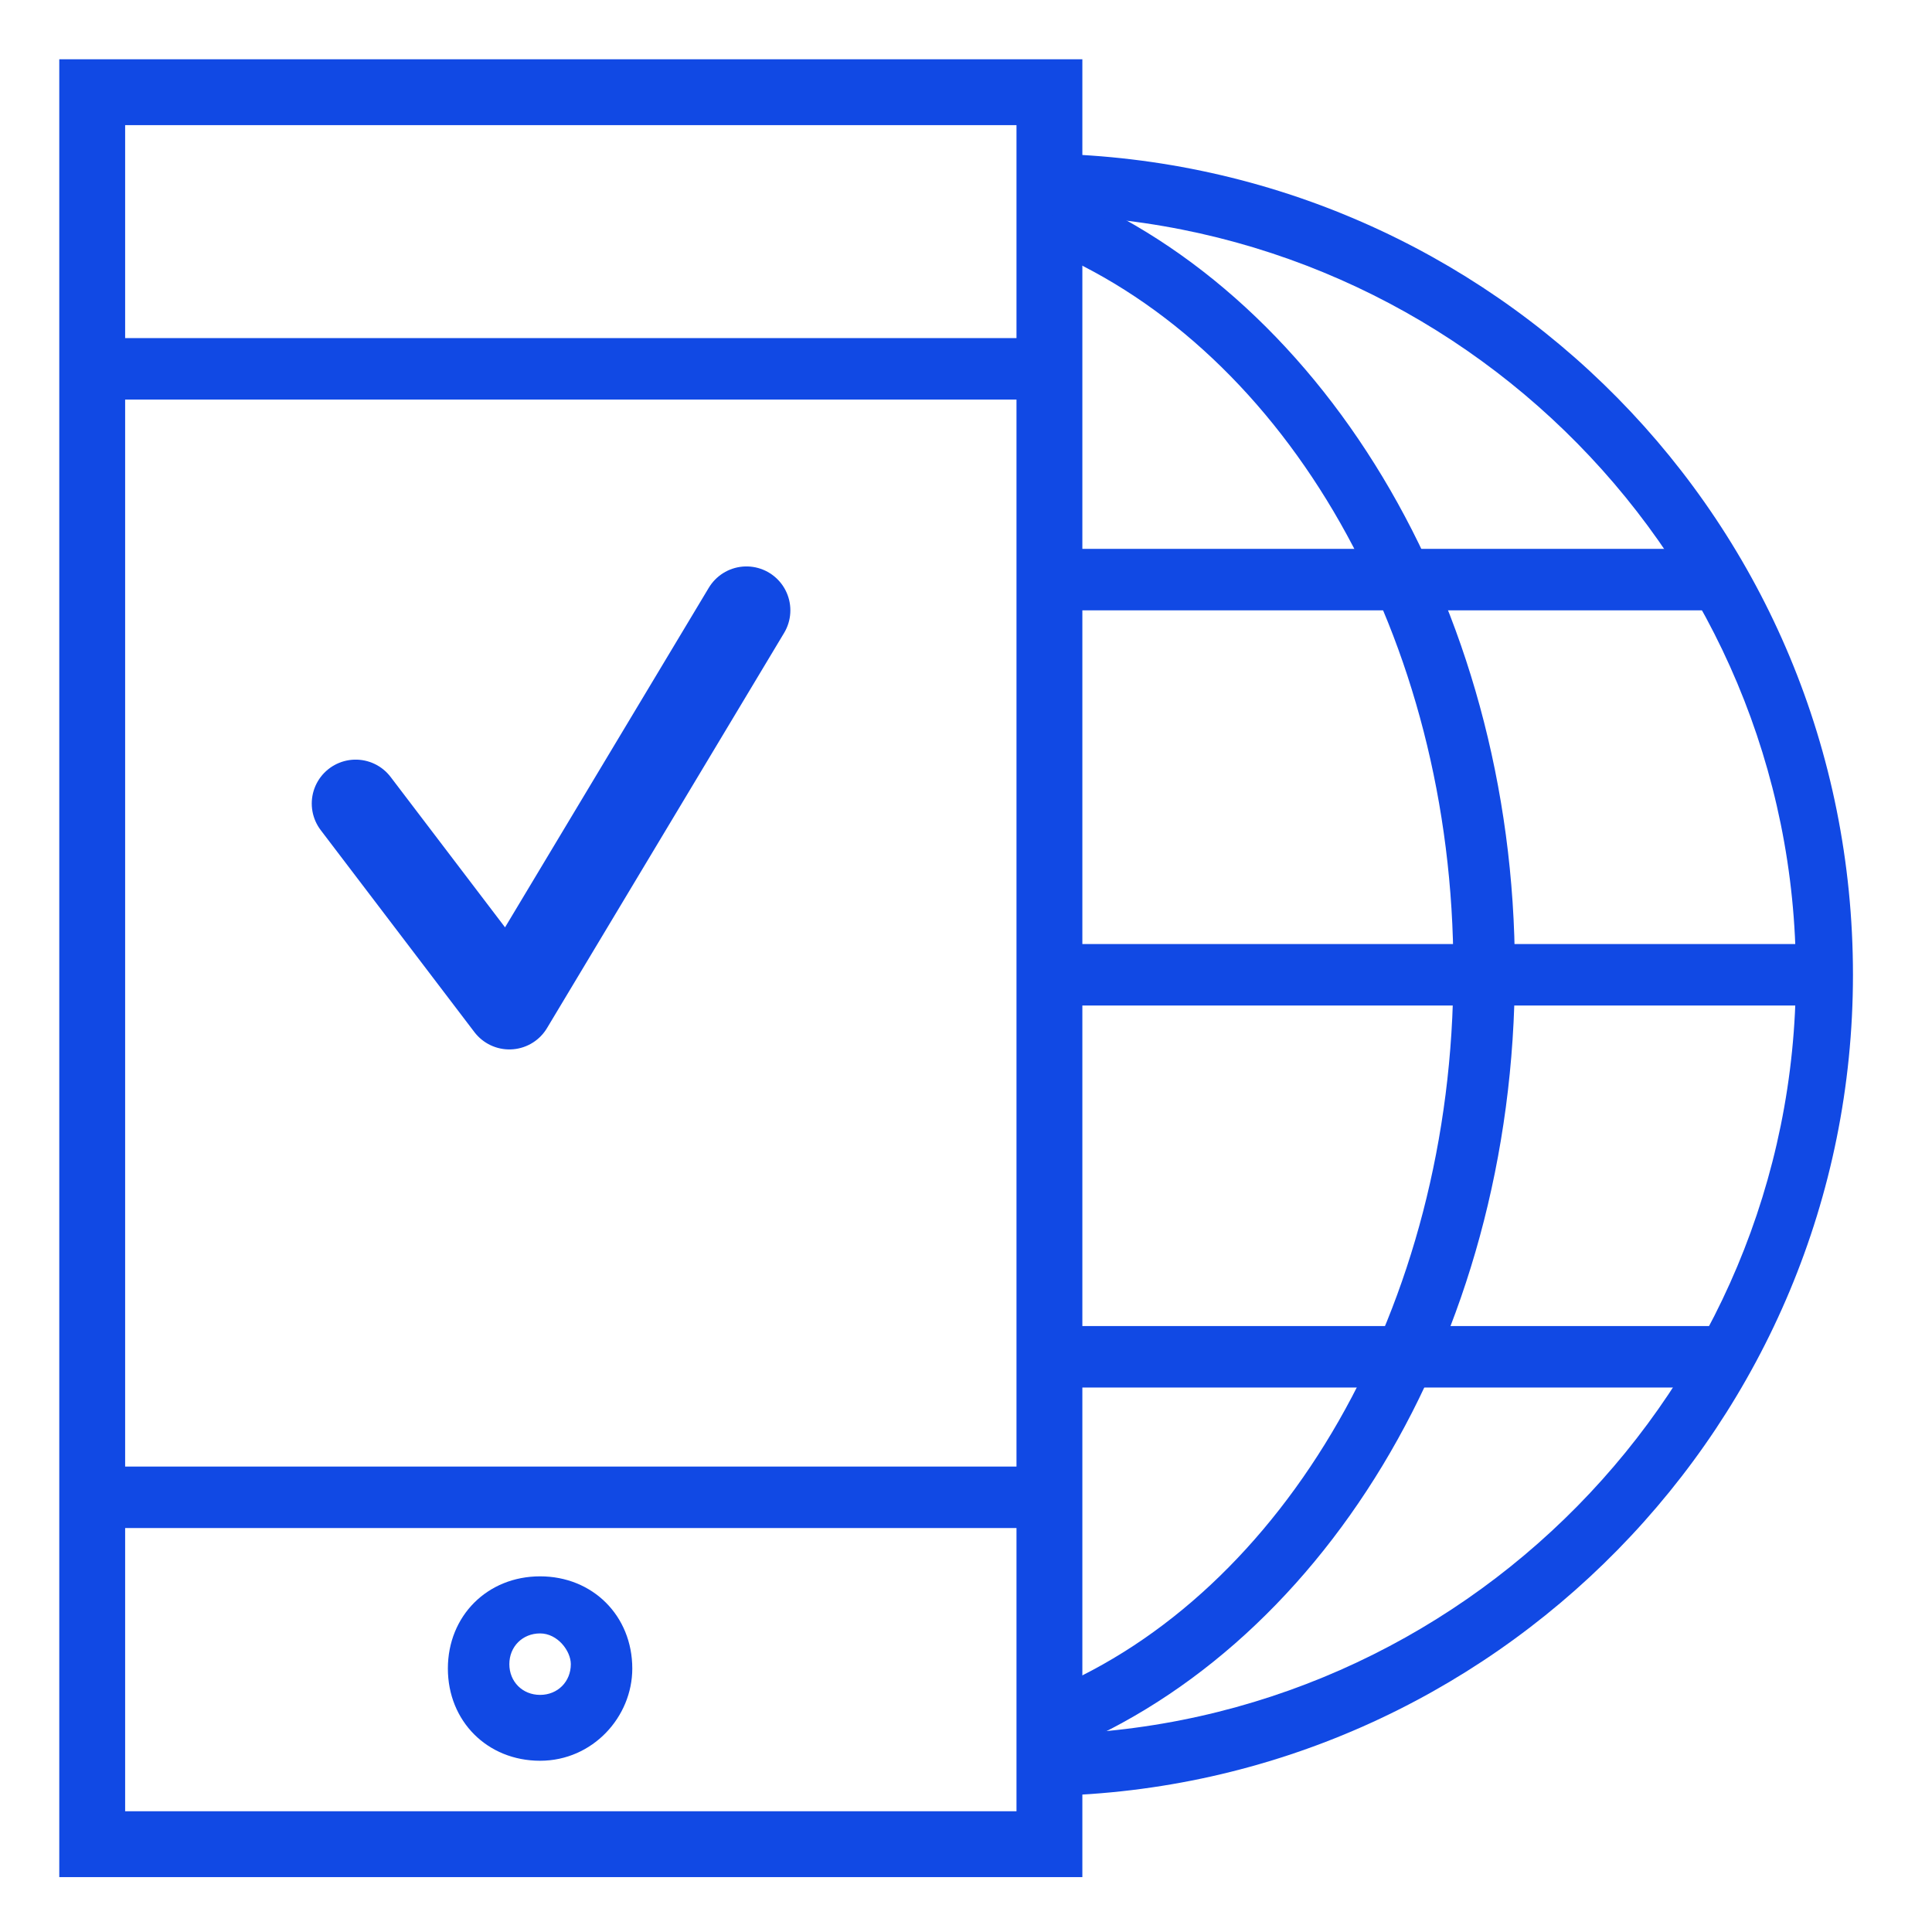
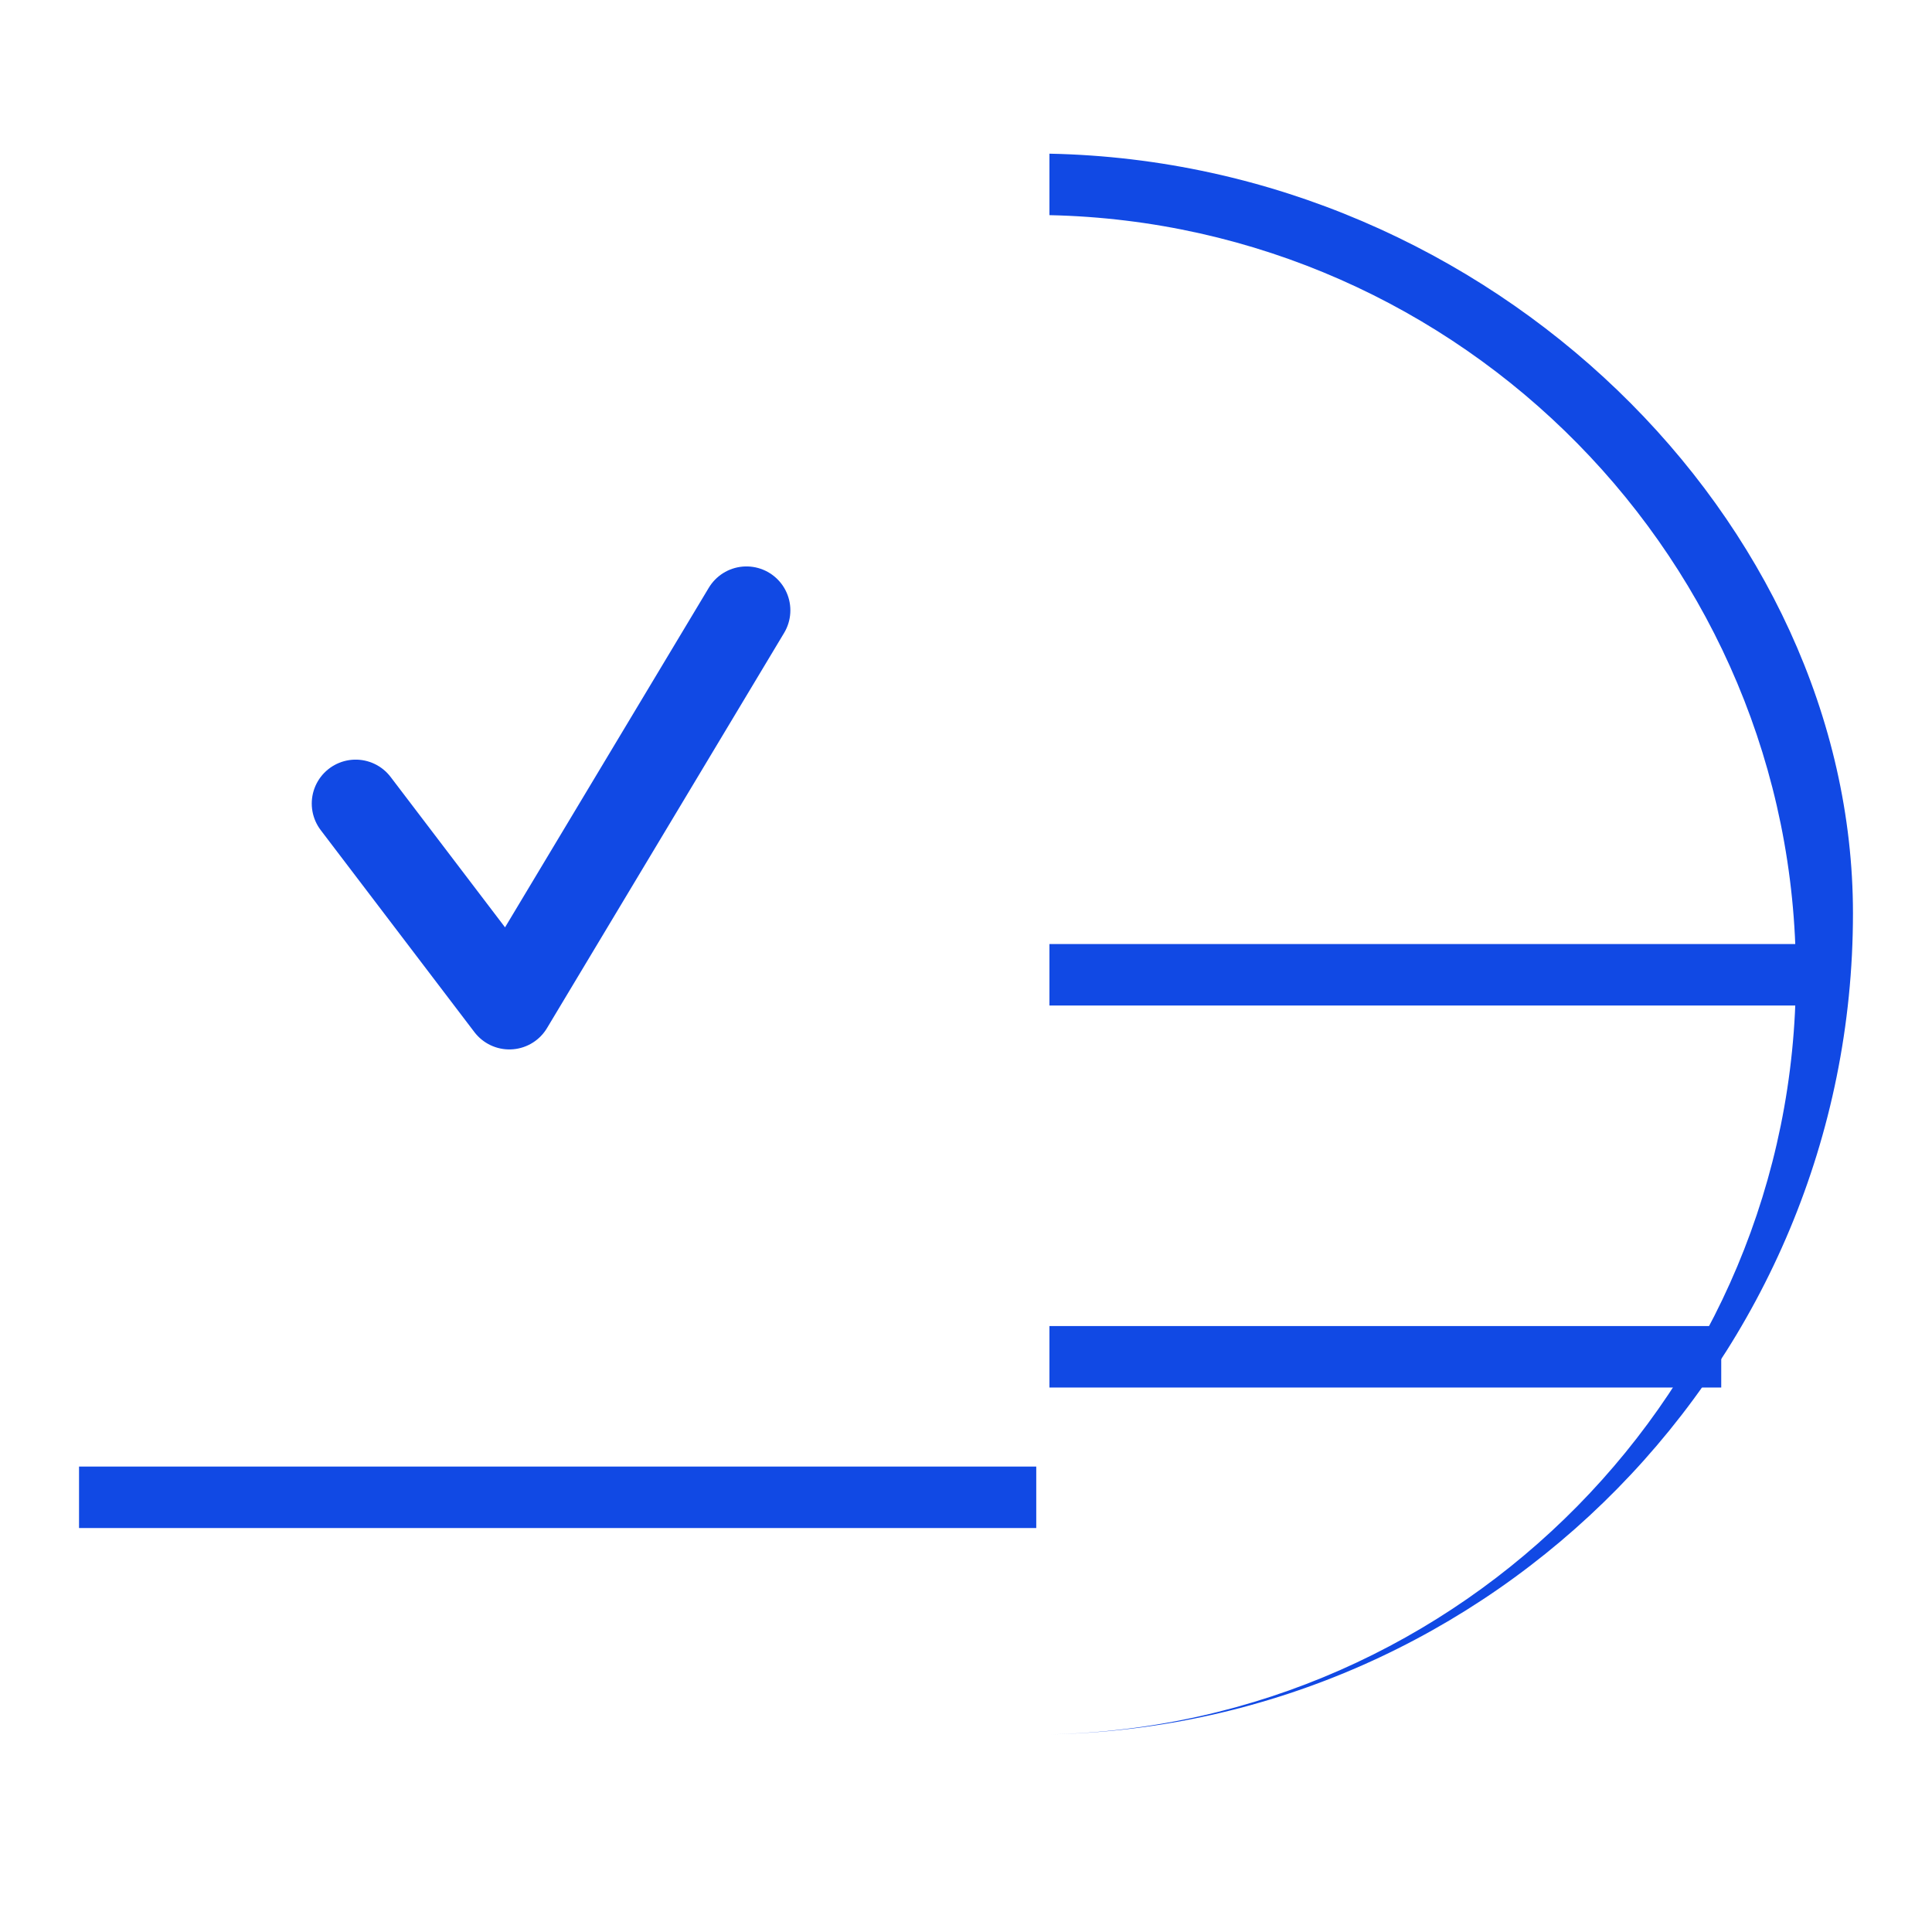
<svg xmlns="http://www.w3.org/2000/svg" version="1.1" id="Layer_1" x="0px" y="0px" viewBox="0 0 44 44" style="enable-background:new 0 0 44 44;" xml:space="preserve">
  <style type="text/css">
	.st0{fill:none;stroke:#1149E4;stroke-width:1.5;stroke-miterlimit:10;}
	.st1{fill:#1149E4;}
	.st2{fill:none;stroke:#1149E4;stroke-width:2;stroke-linecap:round;stroke-linejoin:round;stroke-miterlimit:10;}
</style>
-   <rect x="2.1" y="2.1" class="st0" width="21.8" height="39.9" />
  <rect x="1.8" y="33.4" class="st1" width="21.8" height="1.4" />
-   <rect x="2.1" y="7.7" class="st1" width="21.8" height="1.4" />
-   <path class="st1" d="M12.3,40.1c-1.2,0-2.1-0.9-2.1-2.1c0-1.2,0.9-2.1,2.1-2.1s2.1,0.9,2.1,2.1C14.4,39.1,13.5,40.1,12.3,40.1z   M12.3,37.2c-0.4,0-0.7,0.3-0.7,0.7s0.3,0.7,0.7,0.7s0.7-0.3,0.7-0.7C13,37.6,12.7,37.2,12.3,37.2z" />
-   <path class="st1" d="M23.9,4.2v1.5c5.4,2.3,9.2,8.8,9.2,16.4c0,7.7-3.9,14.2-9.2,16.4V40c6.1-2.3,10.6-9.4,10.6-17.9  C34.5,13.7,30,6.5,23.9,4.2z" />
  <rect x="23.9" y="21.5" class="st1" width="18" height="1.4" />
-   <rect x="23.9" y="12.5" class="st1" width="15.3" height="1.4" />
-   <path class="st1" d="M23.9,3.5v1.4c9.4,0.2,17,7.9,17,17.3s-7.6,17.1-17,17.3v1.4c10.1-0.2,18.3-8.5,18.3-18.7  C42.2,11.9,34,3.7,23.9,3.5z" />
+   <path class="st1" d="M23.9,3.5v1.4c9.4,0.2,17,7.9,17,17.3s-7.6,17.1-17,17.3c10.1-0.2,18.3-8.5,18.3-18.7  C42.2,11.9,34,3.7,23.9,3.5z" />
  <rect x="23.9" y="30.2" class="st1" width="15.3" height="1.4" />
  <polyline class="st2" points="8.1,18.3 11.6,22.9 17,13.9 " />
</svg>